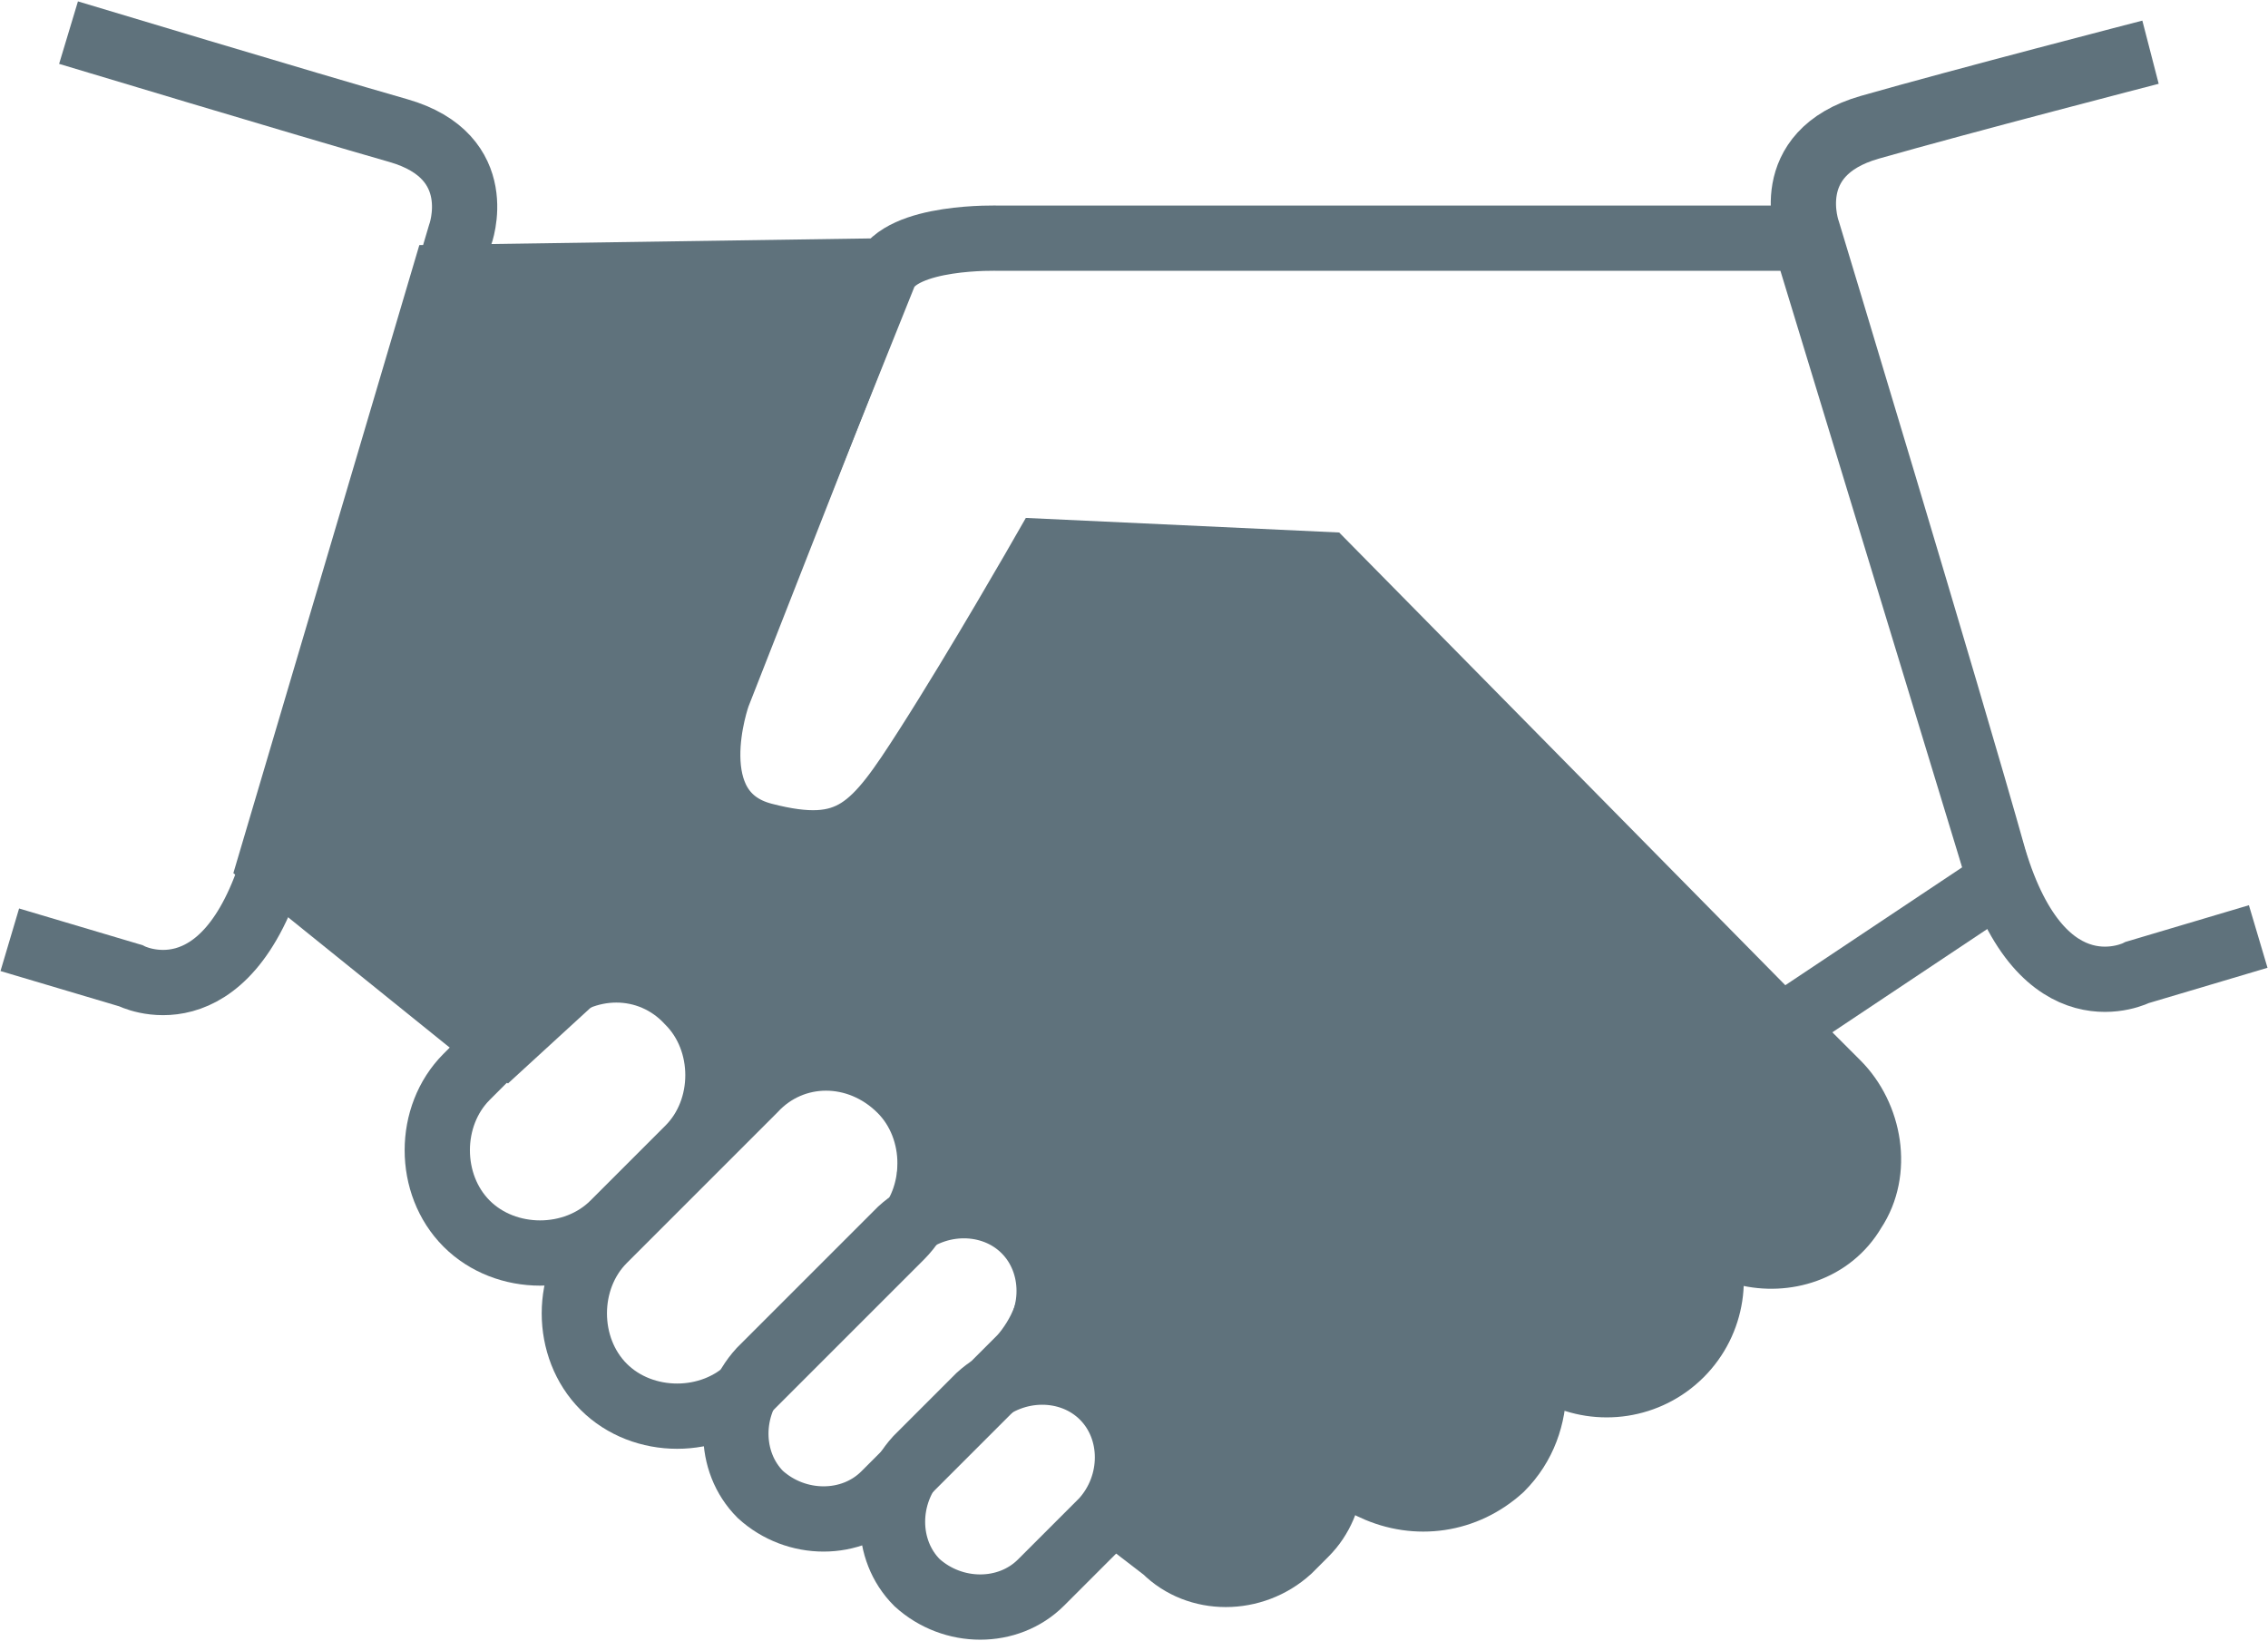
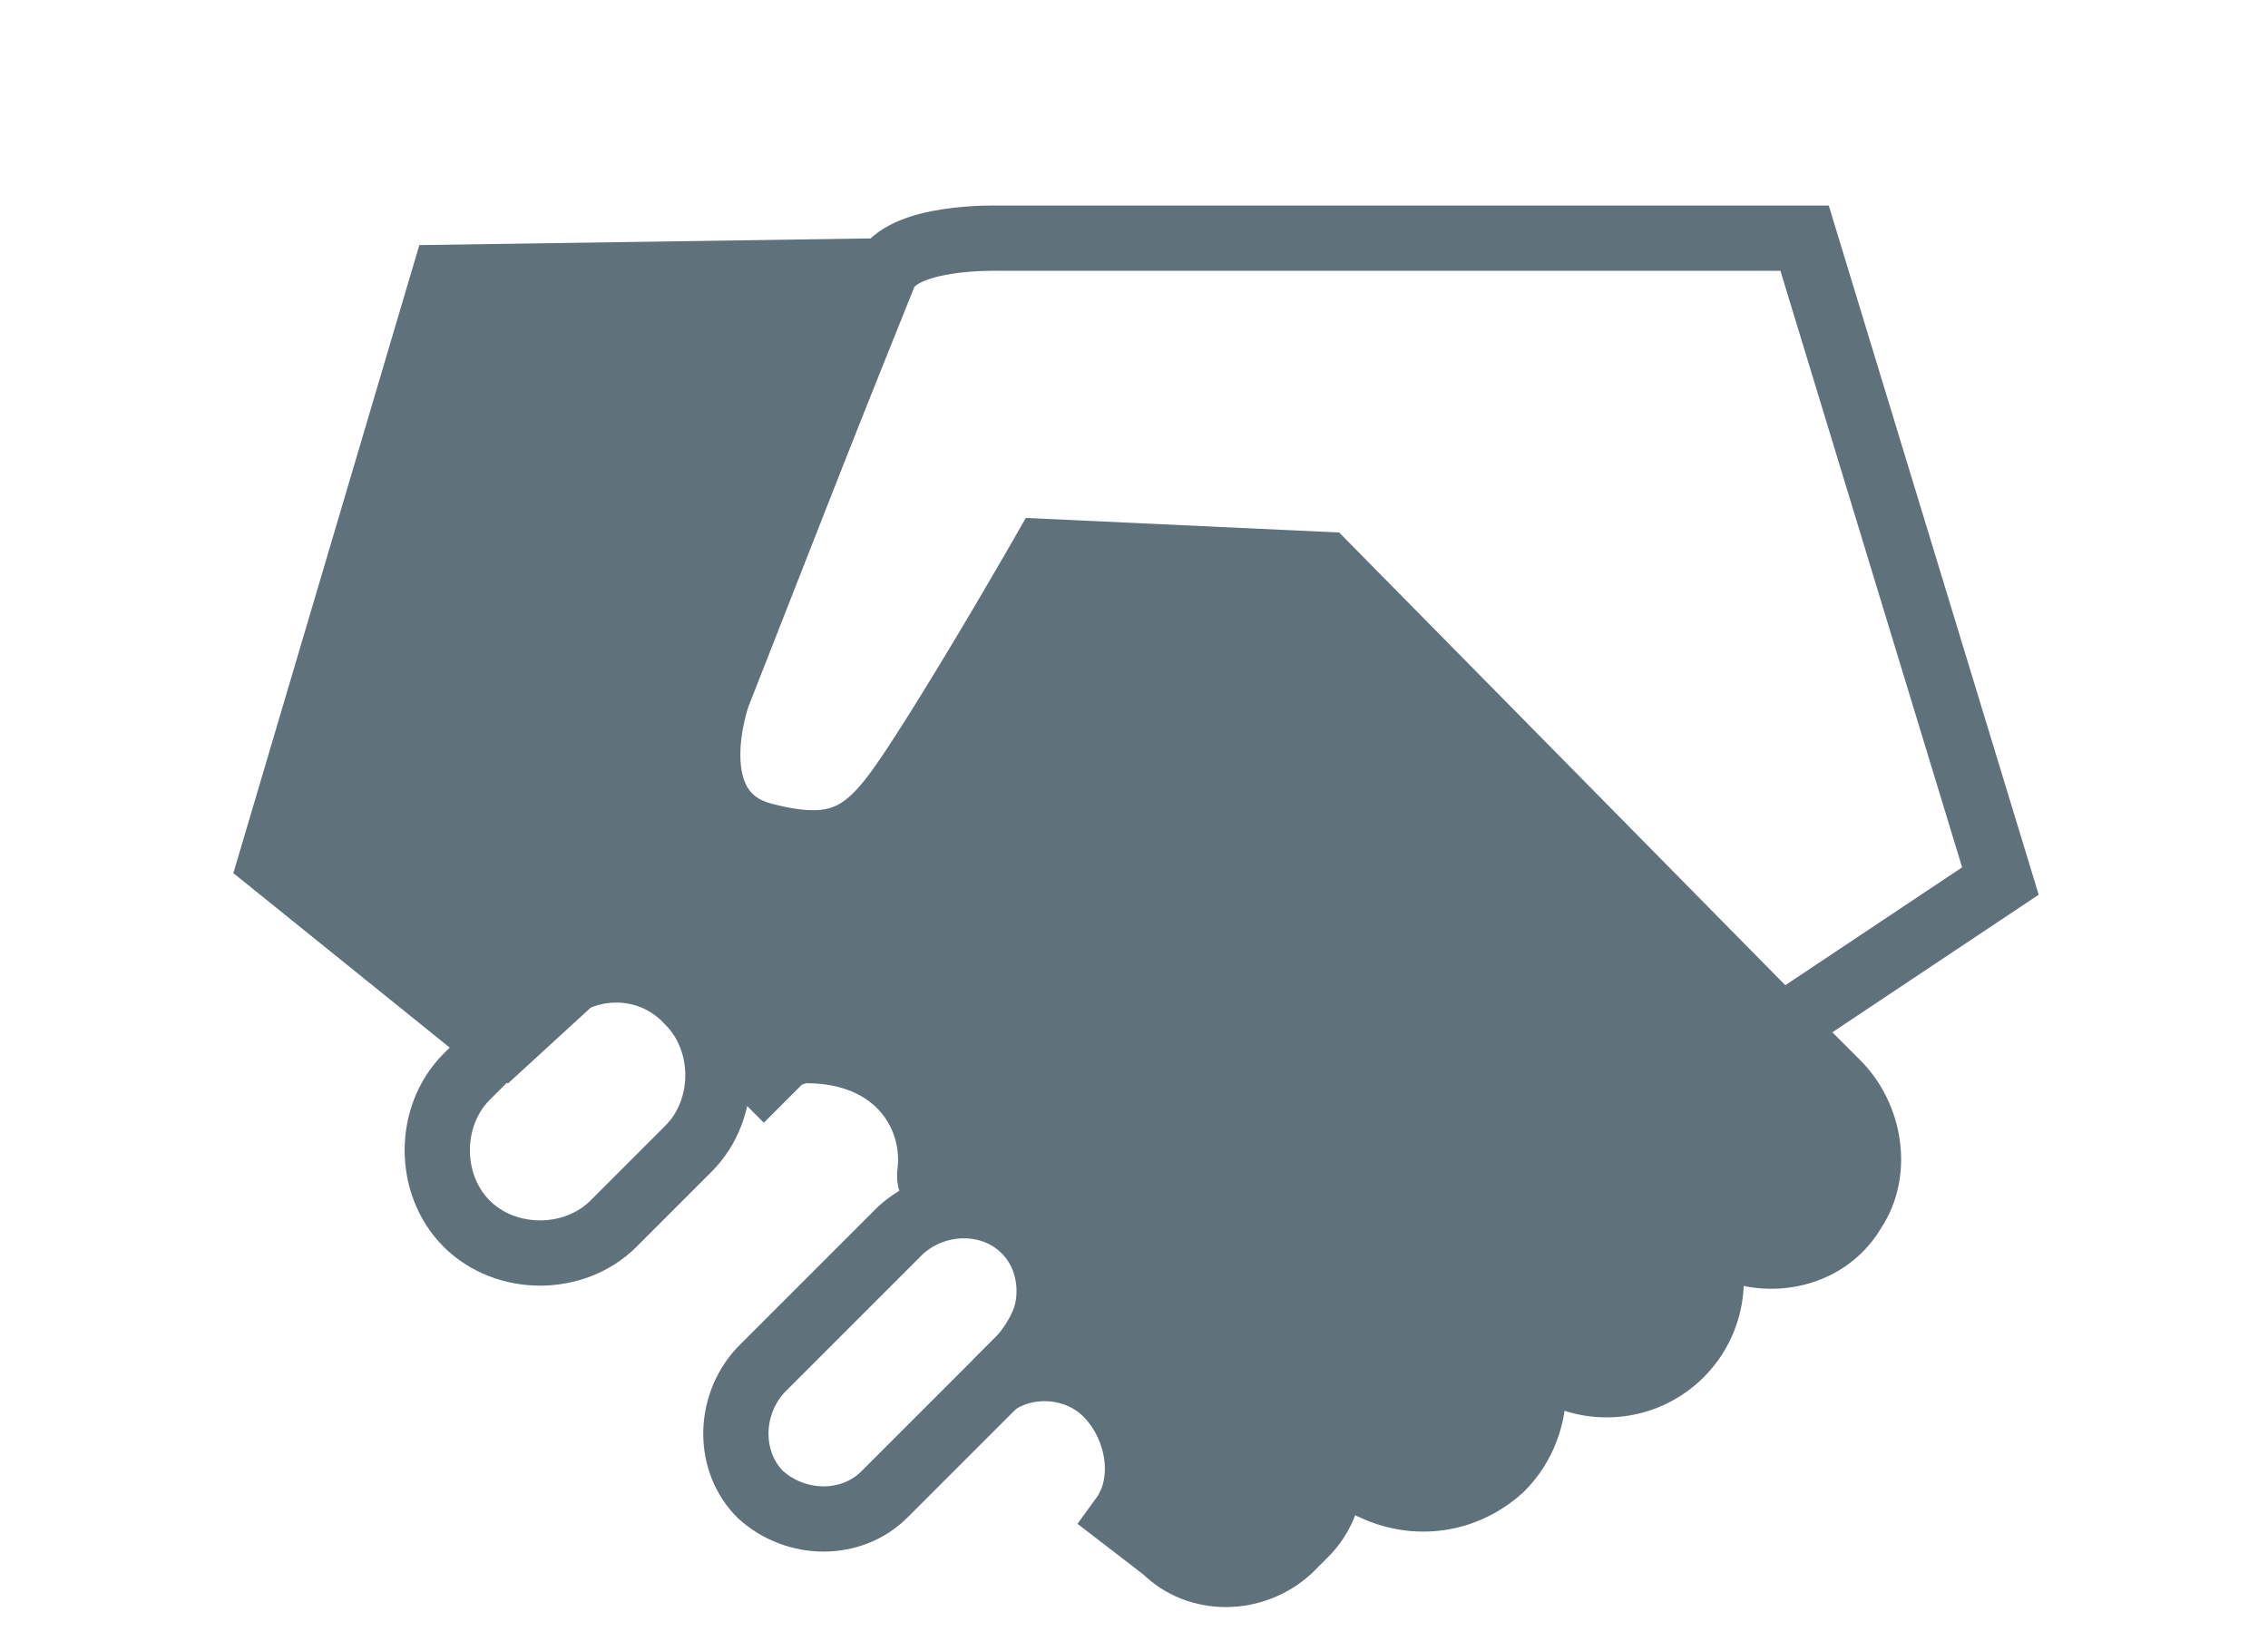
<svg xmlns="http://www.w3.org/2000/svg" version="1.1" id="Calque_1" x="0px" y="0px" viewBox="0 0 69.5 50.3" style="enable-background:new 0 0 69.5 50.3;" xml:space="preserve">
  <style type="text/css">
	.st0{fill:none;stroke:#5f727c;stroke-width:2;stroke-miterlimit:10;}
	.st1{fill:#5f727c;stroke:#5f727c;stroke-width:2;stroke-miterlimit:10;}
</style>
-   <path class="st0" d="M0.3,28.8L4,29.9c0,0,2.9,1.5,4.4-3.5s5.7-19.2,5.7-19.2s0.9-2.4-1.9-3.2S2.1,1,2.1,1" />
-   <path class="st0" d="M69.2,28.7l-3.7,1.1c0,0-2.9,1.5-4.4-3.5c-1.4-5-5.7-19.2-5.7-19.2s-0.9-2.4,1.9-3.2s8.6-2.3,8.6-2.3" />
  <path class="st0" d="M54.7,31.4l6.6-4.4L55.3,7.3H30.6c0,0-3-0.1-3.5,1.1L21,23.6" />
  <path class="st1" d="M22.7,33.7l1.2-1.2c0.2-0.2,0.4-0.2,0.6-0.3c2.9-0.1,4.2,1.9,4,3.7c-0.1,0.5,0.4,0.9,0.9,0.9  c1.3,0,2.6,0.8,2.8,2.3c0.1,0.9-0.3,1.8-0.9,2.5l-0.8,0.8c1-0.7,2.5-0.6,3.4,0.3c1,1,1.3,2.7,0.5,3.8l1.3,1c1,1,2.7,1,3.8,0L40,47  c0.5-0.5,0.7-1.1,0.8-1.7l-4.8-5l6.1,5.3c1.3,0.6,2.8,0.4,3.9-0.6c0.7-0.7,1-1.6,1-2.5l-6.4-6.2l7.2,5.8c1.2,0.6,2.7,0.4,3.7-0.6h0  c1-1,1.2-2.5,0.6-3.7l-4.6-4.9l6,5.5c1.2,0.3,2.6-0.1,3.3-1.3c0.8-1.2,0.5-2.9-0.5-3.9l-2.1-2.1c0,0,0,0-0.1-0.1L40.6,17.3L32,16.9  c0,0-2,3.5-3.6,6s-2.3,3.4-5,2.7c-2.7-0.7-1.4-4.3-1.4-4.3l5.1-13L13.6,8.5L8.3,26.4l6.2,5l0.7,0.5l0.2,0.1l2.4-2.2  c0.8-0.6,2.4-0.4,3.4,0.9v0C22,31.5,22.7,32.7,22.7,33.7" />
  <path class="st0" d="M21.1,30.7L21.1,30.7c1.2,1.2,1.2,3.3,0,4.5l-2.3,2.3c-1.2,1.2-3.3,1.2-4.5,0l0,0c-1.2-1.2-1.2-3.3,0-4.5  l2.3-2.3C17.9,29.4,19.9,29.4,21.1,30.7z" />
-   <path class="st0" d="M27.6,33.4L27.6,33.4c1.2,1.2,1.2,3.3,0,4.5l-4.6,4.6c-1.2,1.2-3.3,1.2-4.5,0l0,0c-1.2-1.2-1.2-3.3,0-4.5  l4.6-4.6C24.3,32.1,26.3,32.1,27.6,33.4z" />
  <path class="st0" d="M31.4,37.7L31.4,37.7c1,1,1,2.7,0,3.8l-4.3,4.3c-1,1-2.7,1-3.8,0l0,0c-1-1-1-2.7,0-3.8l4.3-4.3  C28.7,36.7,30.4,36.7,31.4,37.7z" />
-   <path class="st0" d="M33.8,42.8L33.8,42.8c1,1,1,2.7,0,3.8l-1.9,1.9c-1,1-2.7,1-3.8,0l0,0c-1-1-1-2.7,0-3.8l1.9-1.9  C31.1,41.8,32.8,41.8,33.8,42.8z" />
</svg>